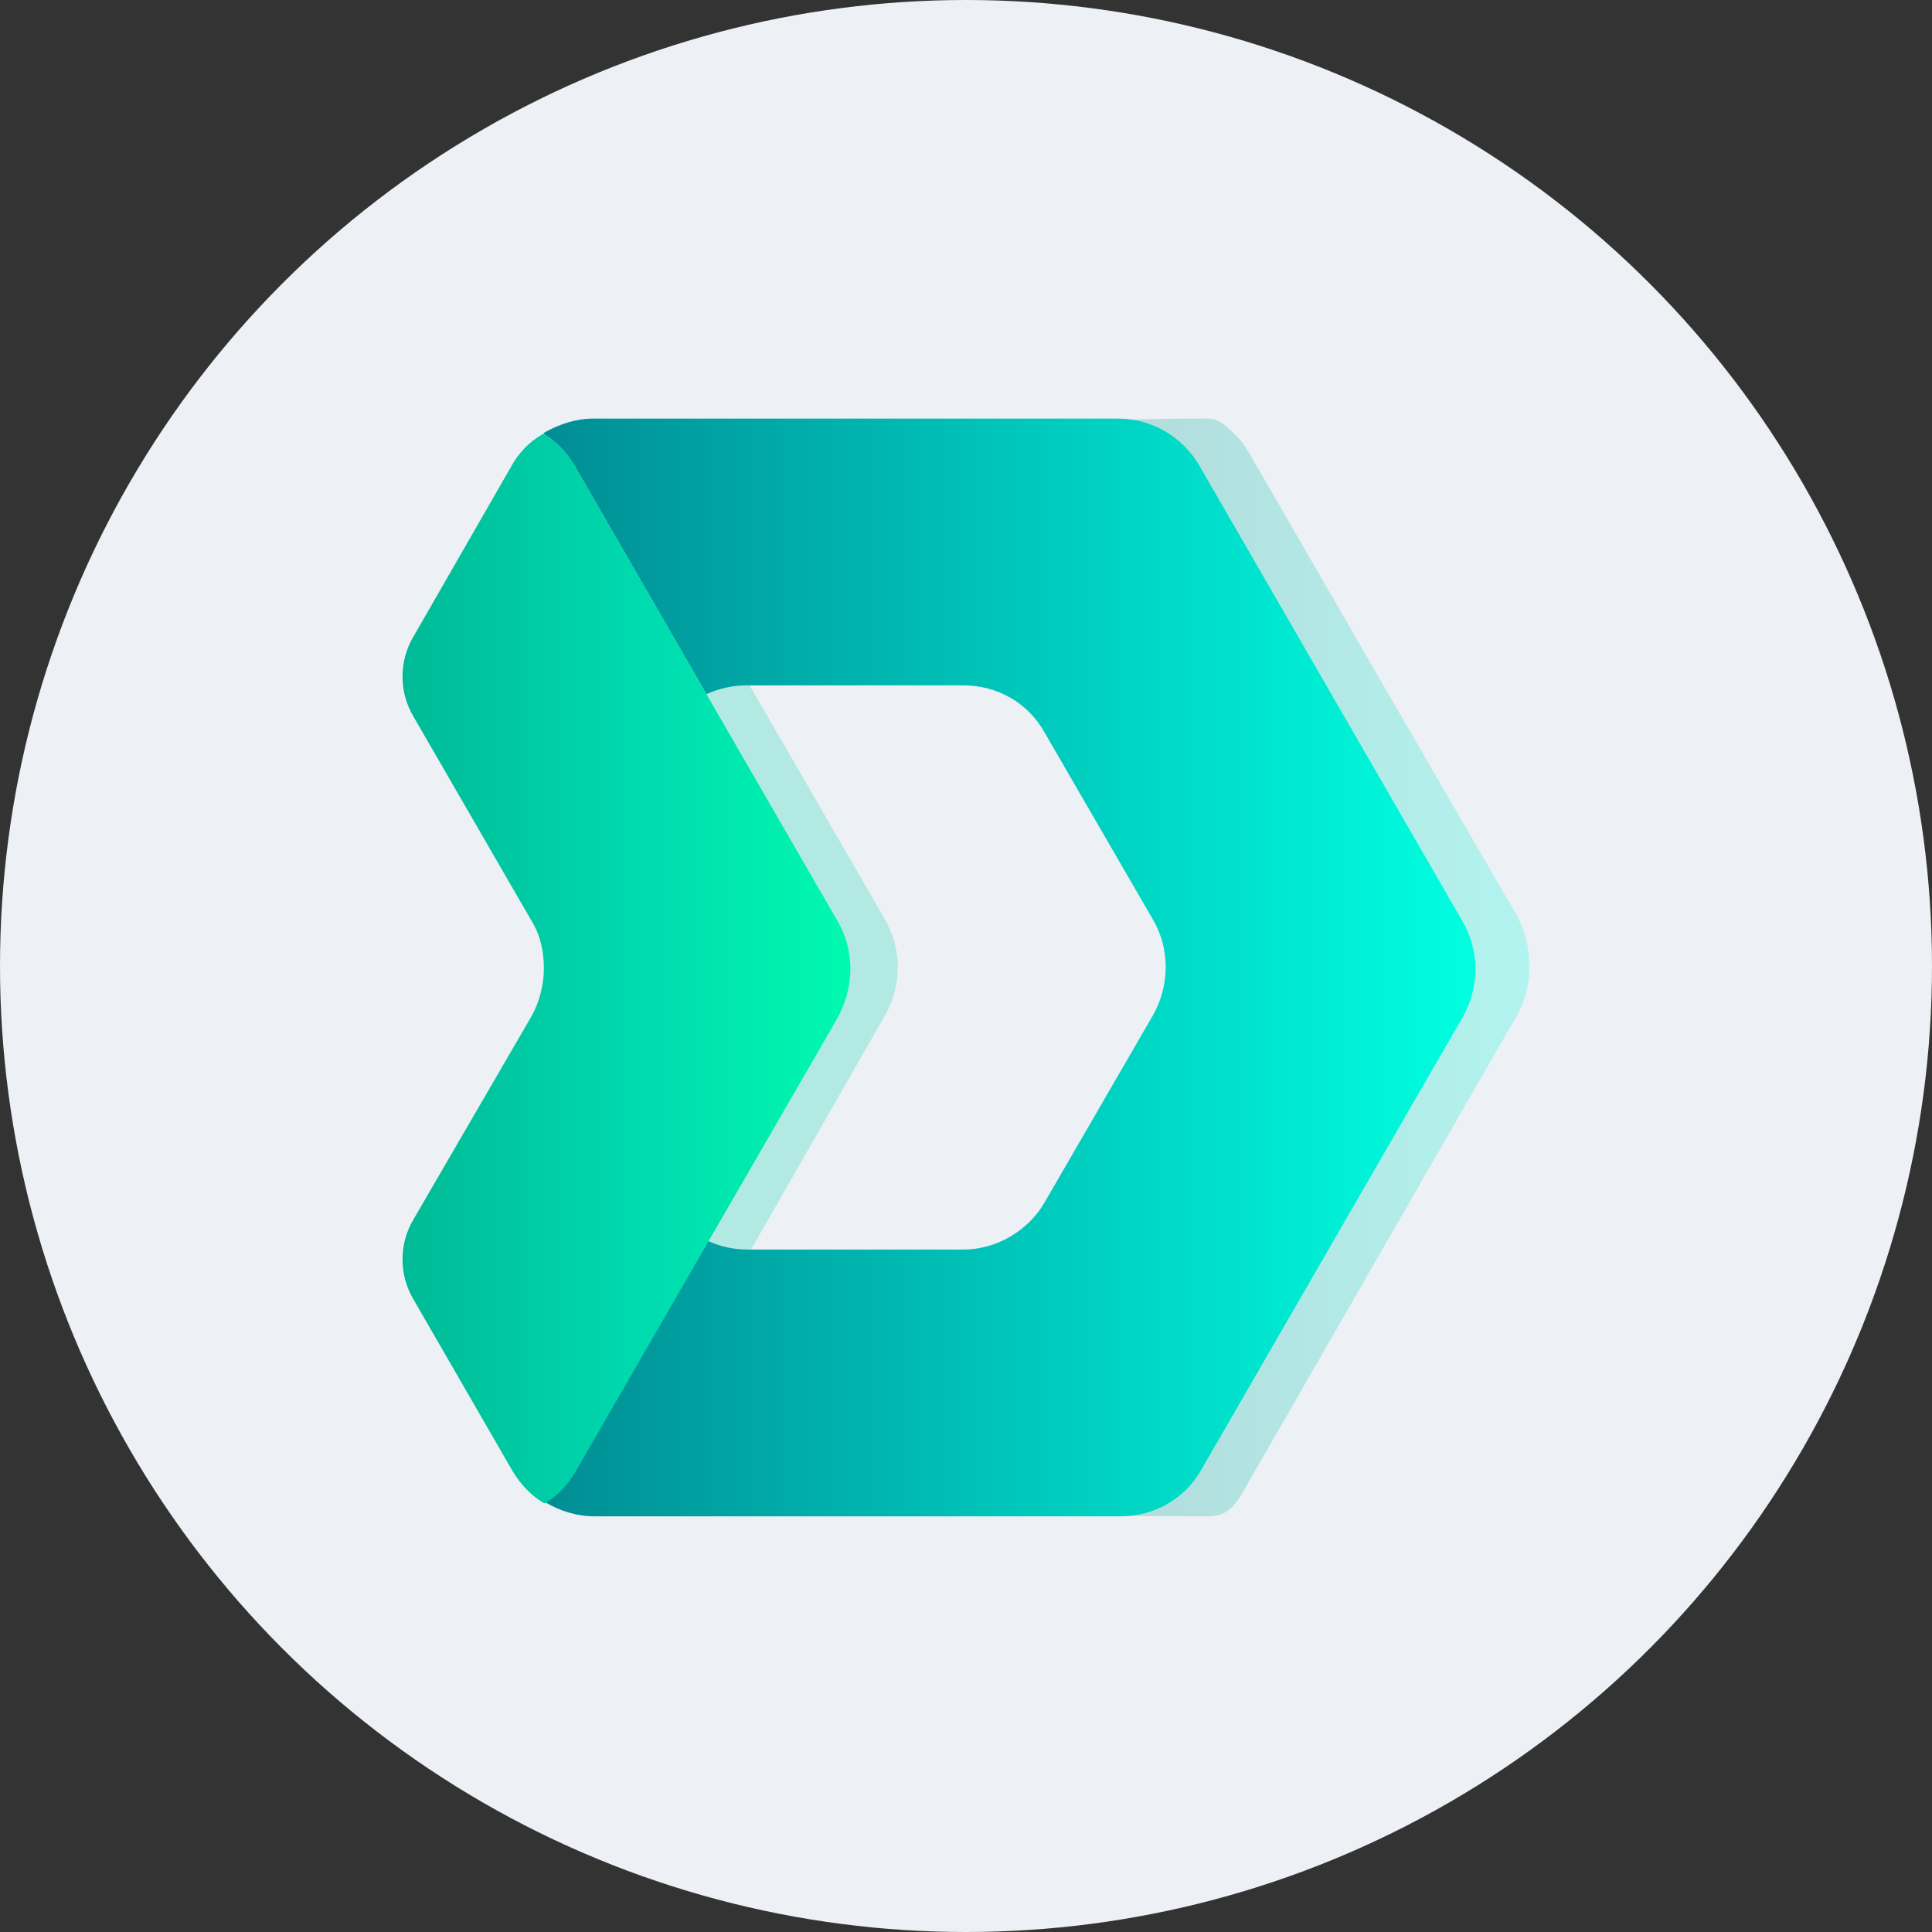
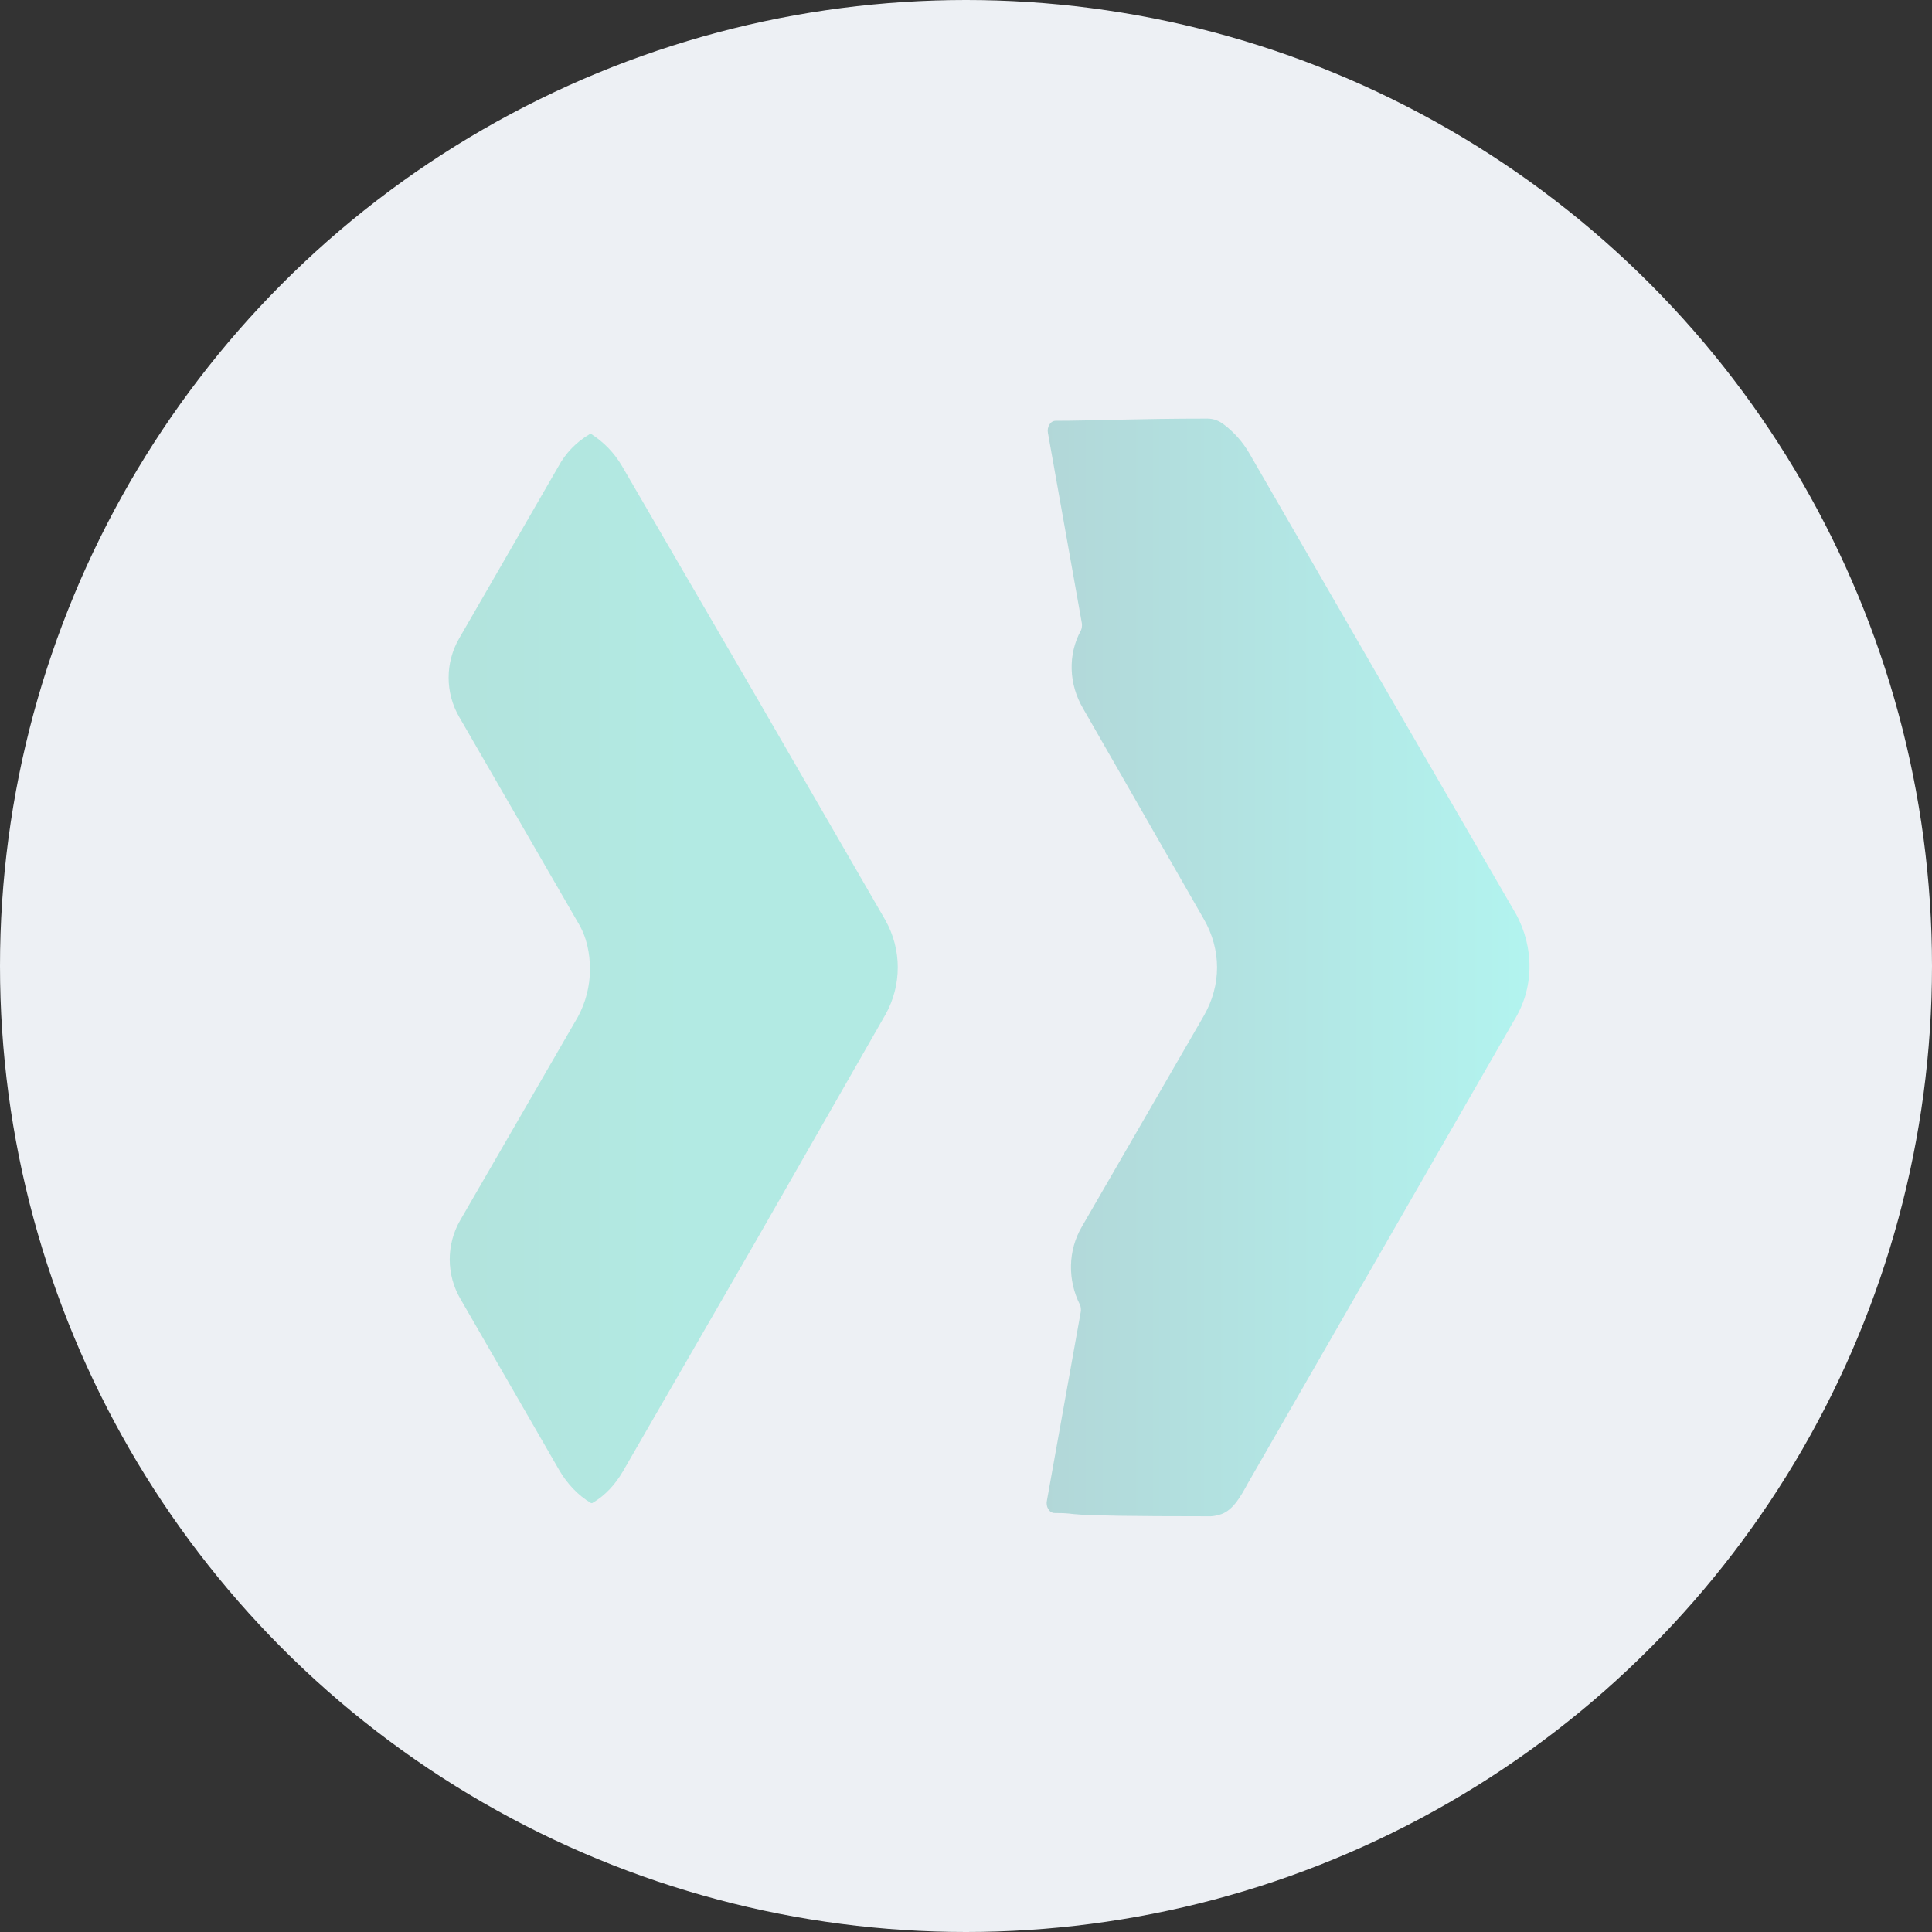
<svg xmlns="http://www.w3.org/2000/svg" width="69" height="69" viewBox="0 0 69 69" fill="none">
  <rect x="0" y="0" width="69" height="69" fill="#333333" stroke="none" />
  <circle cx="34.5" cy="34.5" r="34.5" fill="#EDF0F4" />
  <path opacity="0.25" d="M31.622 32.866L26.954 24.791L22.209 16.636C21.938 16.175 21.561 15.786 21.111 15.499H21.071C20.59 15.777 20.196 16.185 19.934 16.675L16.404 22.791C15.895 23.662 15.895 24.741 16.404 25.613L20.64 32.944C20.954 33.454 21.071 34.042 21.071 34.63C21.068 35.218 20.92 35.797 20.64 36.315L16.444 43.567C15.934 44.439 15.934 45.518 16.444 46.39L19.973 52.506C20.248 52.976 20.64 53.407 21.111 53.682H21.151C21.622 53.407 21.975 53.015 22.249 52.545L26.956 44.391L31.622 36.237C32.21 35.19 32.21 33.913 31.622 32.866Z" fill="url(#paint0_linear_323_7572)" />
  <path opacity="0.25" d="M54.134 32.63L49.428 24.515L44.604 16.165C44.381 15.787 44.088 15.454 43.741 15.185C43.545 15.028 43.349 14.95 43.113 14.95C40.642 14.95 38.956 15.028 37.701 15.028C37.505 15.028 37.387 15.264 37.426 15.46L38.642 22.282C38.642 22.36 38.642 22.439 38.603 22.517C38.132 23.38 38.171 24.438 38.681 25.301L42.995 32.827C43.309 33.376 43.466 33.964 43.466 34.552C43.466 35.14 43.309 35.728 42.995 36.277L38.642 43.804C38.132 44.666 38.132 45.725 38.564 46.587C38.604 46.666 38.604 46.744 38.604 46.822L37.388 53.605C37.348 53.801 37.467 54.036 37.663 54.036C38.8 54.036 37.192 54.153 43.232 54.153C43.349 54.153 43.506 54.113 43.624 54.075C44.056 53.918 44.33 53.408 44.565 52.977L49.389 44.588L54.056 36.473C54.801 35.296 54.801 33.846 54.135 32.63" fill="url(#paint1_linear_323_7572)" />
-   <path d="M52.212 32.866L42.838 16.636C42.25 15.617 41.152 14.95 39.936 14.95H21.189C20.562 14.95 19.974 15.146 19.424 15.46V15.499C19.875 15.786 20.251 16.175 20.523 16.636L25.229 24.791C25.66 24.595 26.17 24.477 26.641 24.477H34.406C35.622 24.477 36.721 25.105 37.308 26.163L41.191 32.866C41.779 33.885 41.779 35.179 41.191 36.237L37.308 42.941C36.72 43.96 35.583 44.627 34.406 44.627H26.68C26.192 44.625 25.71 44.518 25.268 44.313L20.562 52.467C20.29 52.928 19.914 53.317 19.464 53.604V53.644C19.973 53.958 20.601 54.154 21.229 54.154H40.014C41.23 54.154 42.328 53.527 42.916 52.468L52.29 36.237C52.839 35.179 52.839 33.924 52.212 32.866Z" fill="url(#paint2_linear_323_7572)" />
-   <path d="M29.896 32.866L25.229 24.791L20.523 16.636C20.251 16.175 19.875 15.786 19.424 15.499H19.386C18.905 15.777 18.511 16.185 18.249 16.675L14.757 22.751C14.248 23.623 14.248 24.702 14.757 25.574L18.993 32.905C19.307 33.414 19.424 34.002 19.424 34.59C19.421 35.179 19.273 35.758 18.993 36.276L14.757 43.567C14.248 44.439 14.248 45.518 14.757 46.39L18.287 52.506C18.562 52.977 18.954 53.408 19.425 53.682H19.465C19.936 53.408 20.289 53.016 20.563 52.546L25.268 44.392L29.935 36.317C30.524 35.179 30.524 33.924 29.896 32.866Z" fill="url(#paint3_linear_323_7572)" />
  <defs>
    <linearGradient id="paint0_linear_323_7572" x1="16.058" y1="53.63" x2="32.055" y2="53.63" gradientUnits="userSpaceOnUse">
      <stop stop-color="#00BA96" />
      <stop offset="0.52" stop-color="#00D9AF" />
      <stop offset="1" stop-color="#00D9AF" />
    </linearGradient>
    <linearGradient id="paint1_linear_323_7572" x1="37.408" y1="54.154" x2="54.653" y2="54.154" gradientUnits="userSpaceOnUse">
      <stop stop-color="#008D85" />
      <stop offset="1" stop-color="#00FFE0" />
    </linearGradient>
    <linearGradient id="paint2_linear_323_7572" x1="19.424" y1="54.154" x2="52.693" y2="54.154" gradientUnits="userSpaceOnUse">
      <stop stop-color="#008D94" />
      <stop offset="1" stop-color="#00FFE0" />
    </linearGradient>
    <linearGradient id="paint3_linear_323_7572" x1="14.375" y1="53.682" x2="30.372" y2="53.682" gradientUnits="userSpaceOnUse">
      <stop stop-color="#00BA96" />
      <stop offset="0.52" stop-color="#00D9AF" />
      <stop offset="1" stop-color="#00FAAF" />
    </linearGradient>
  </defs>
</svg>